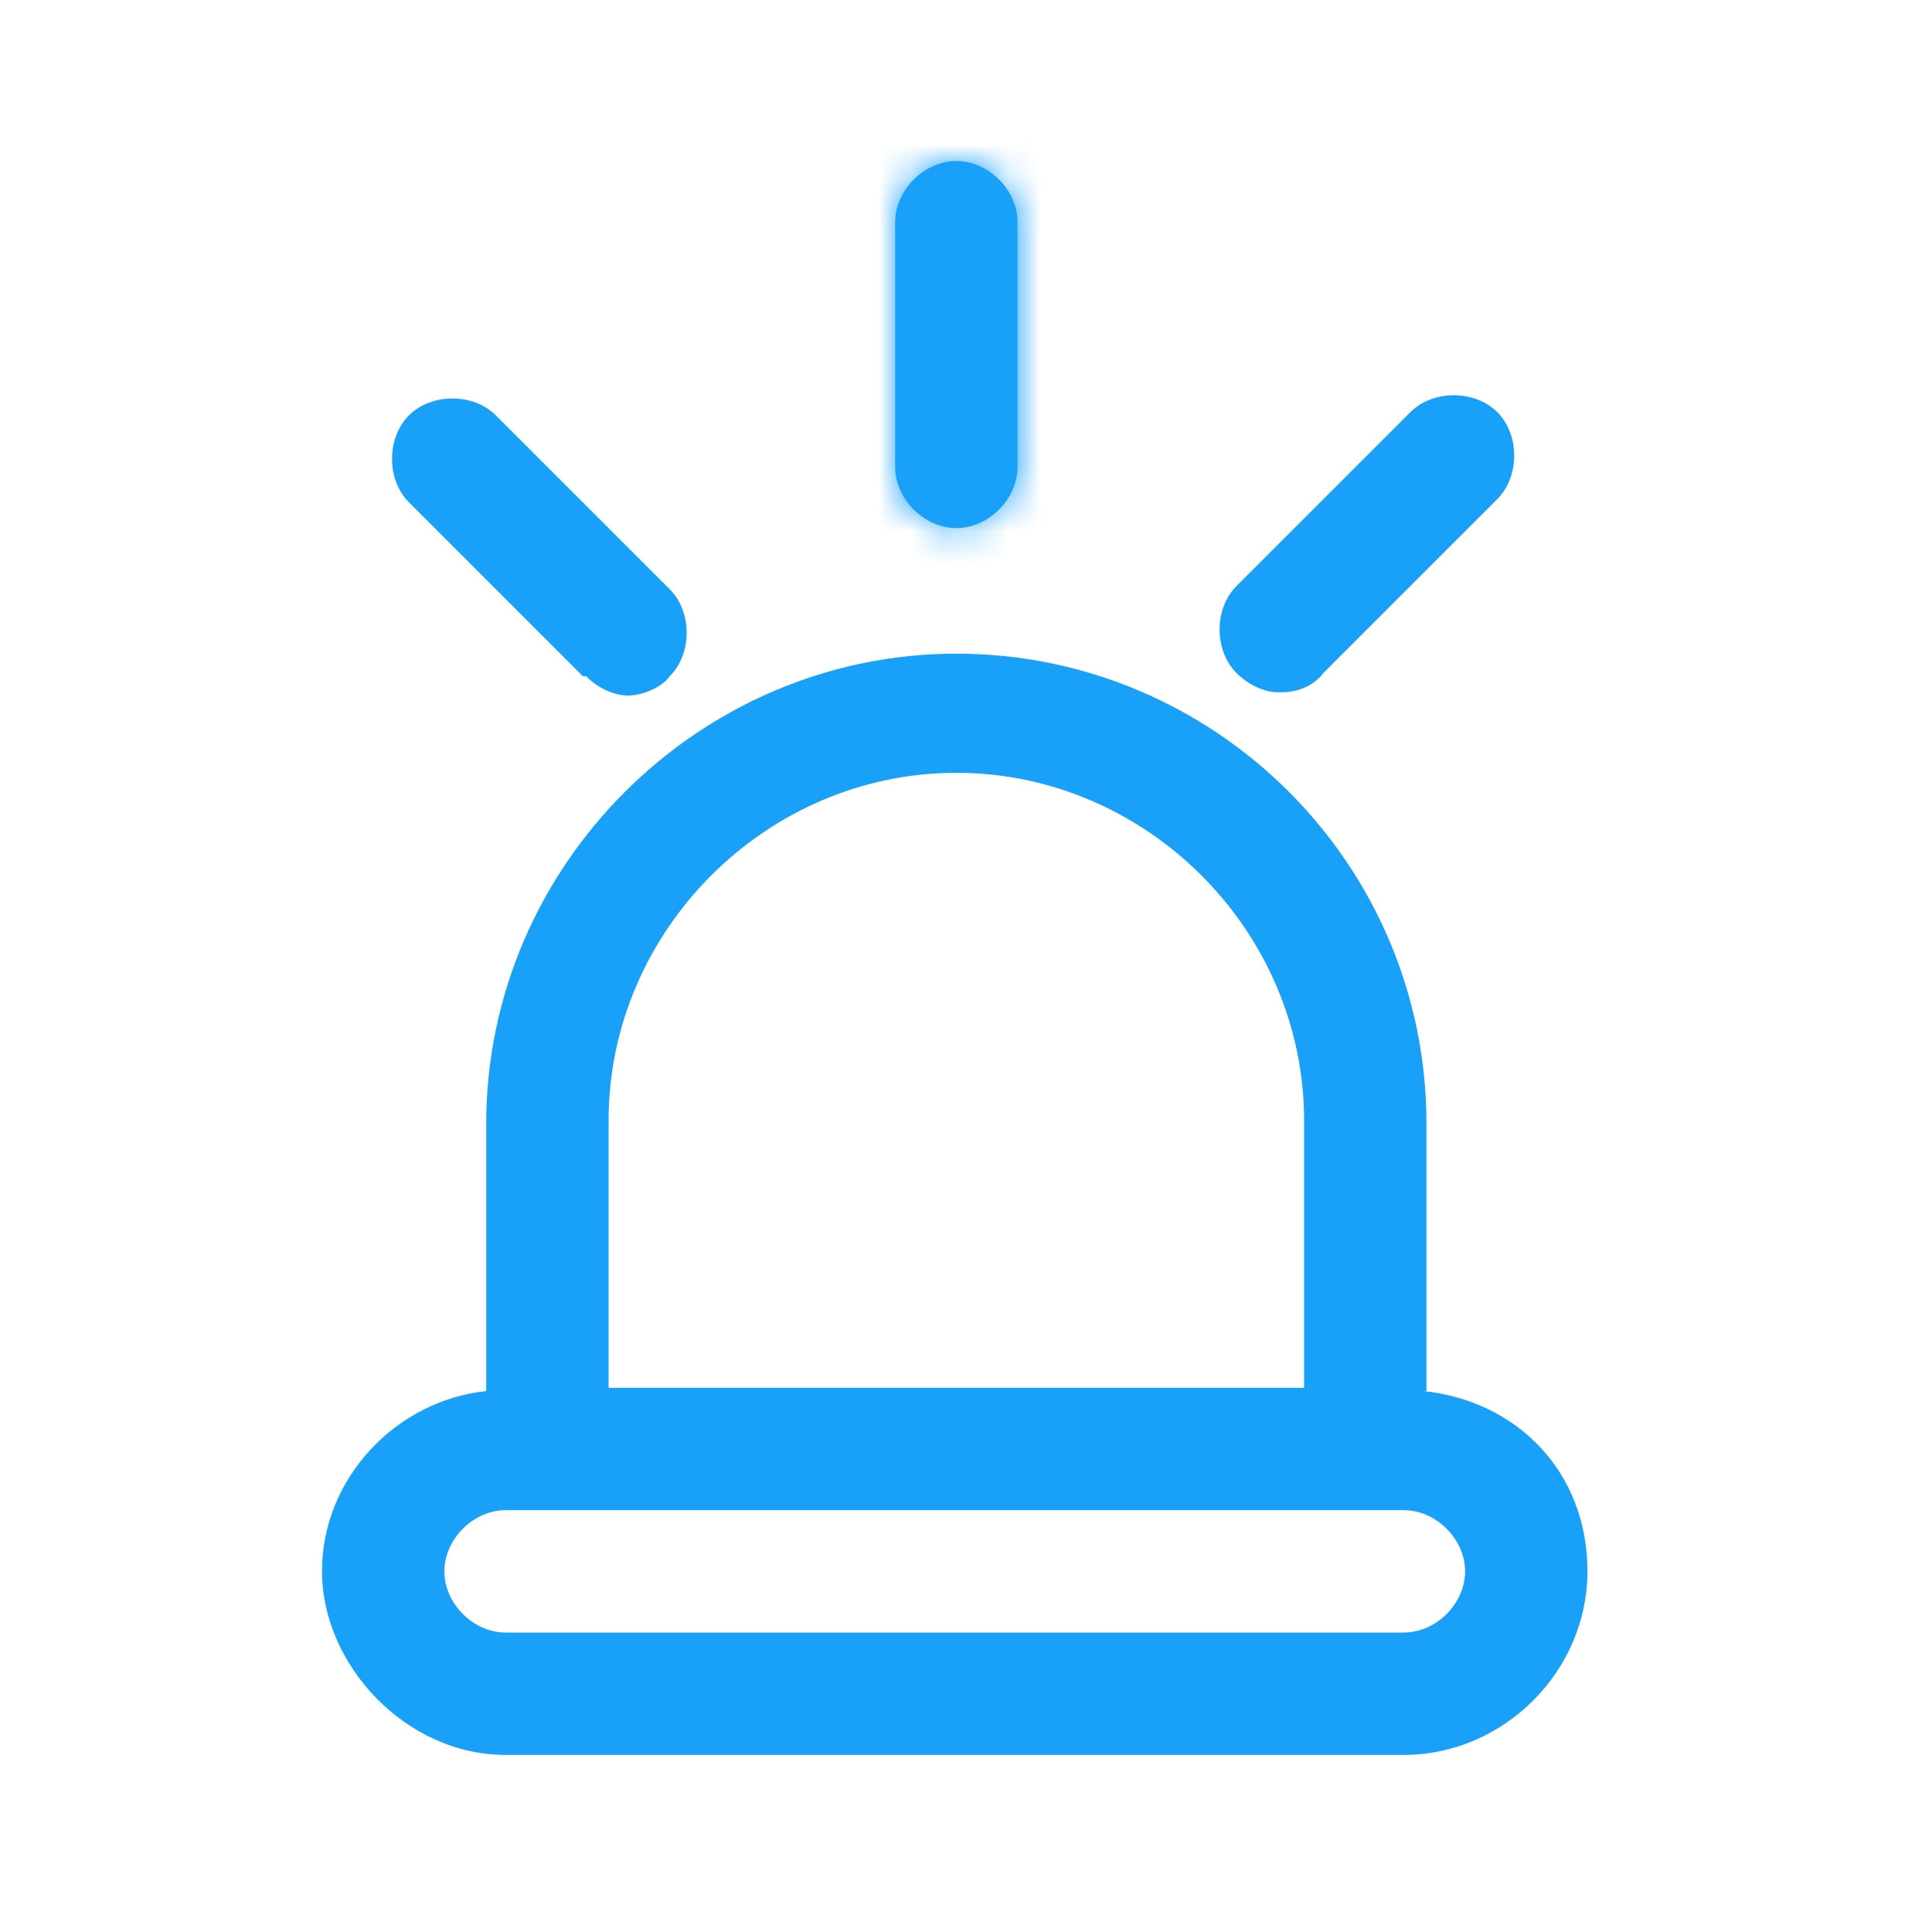
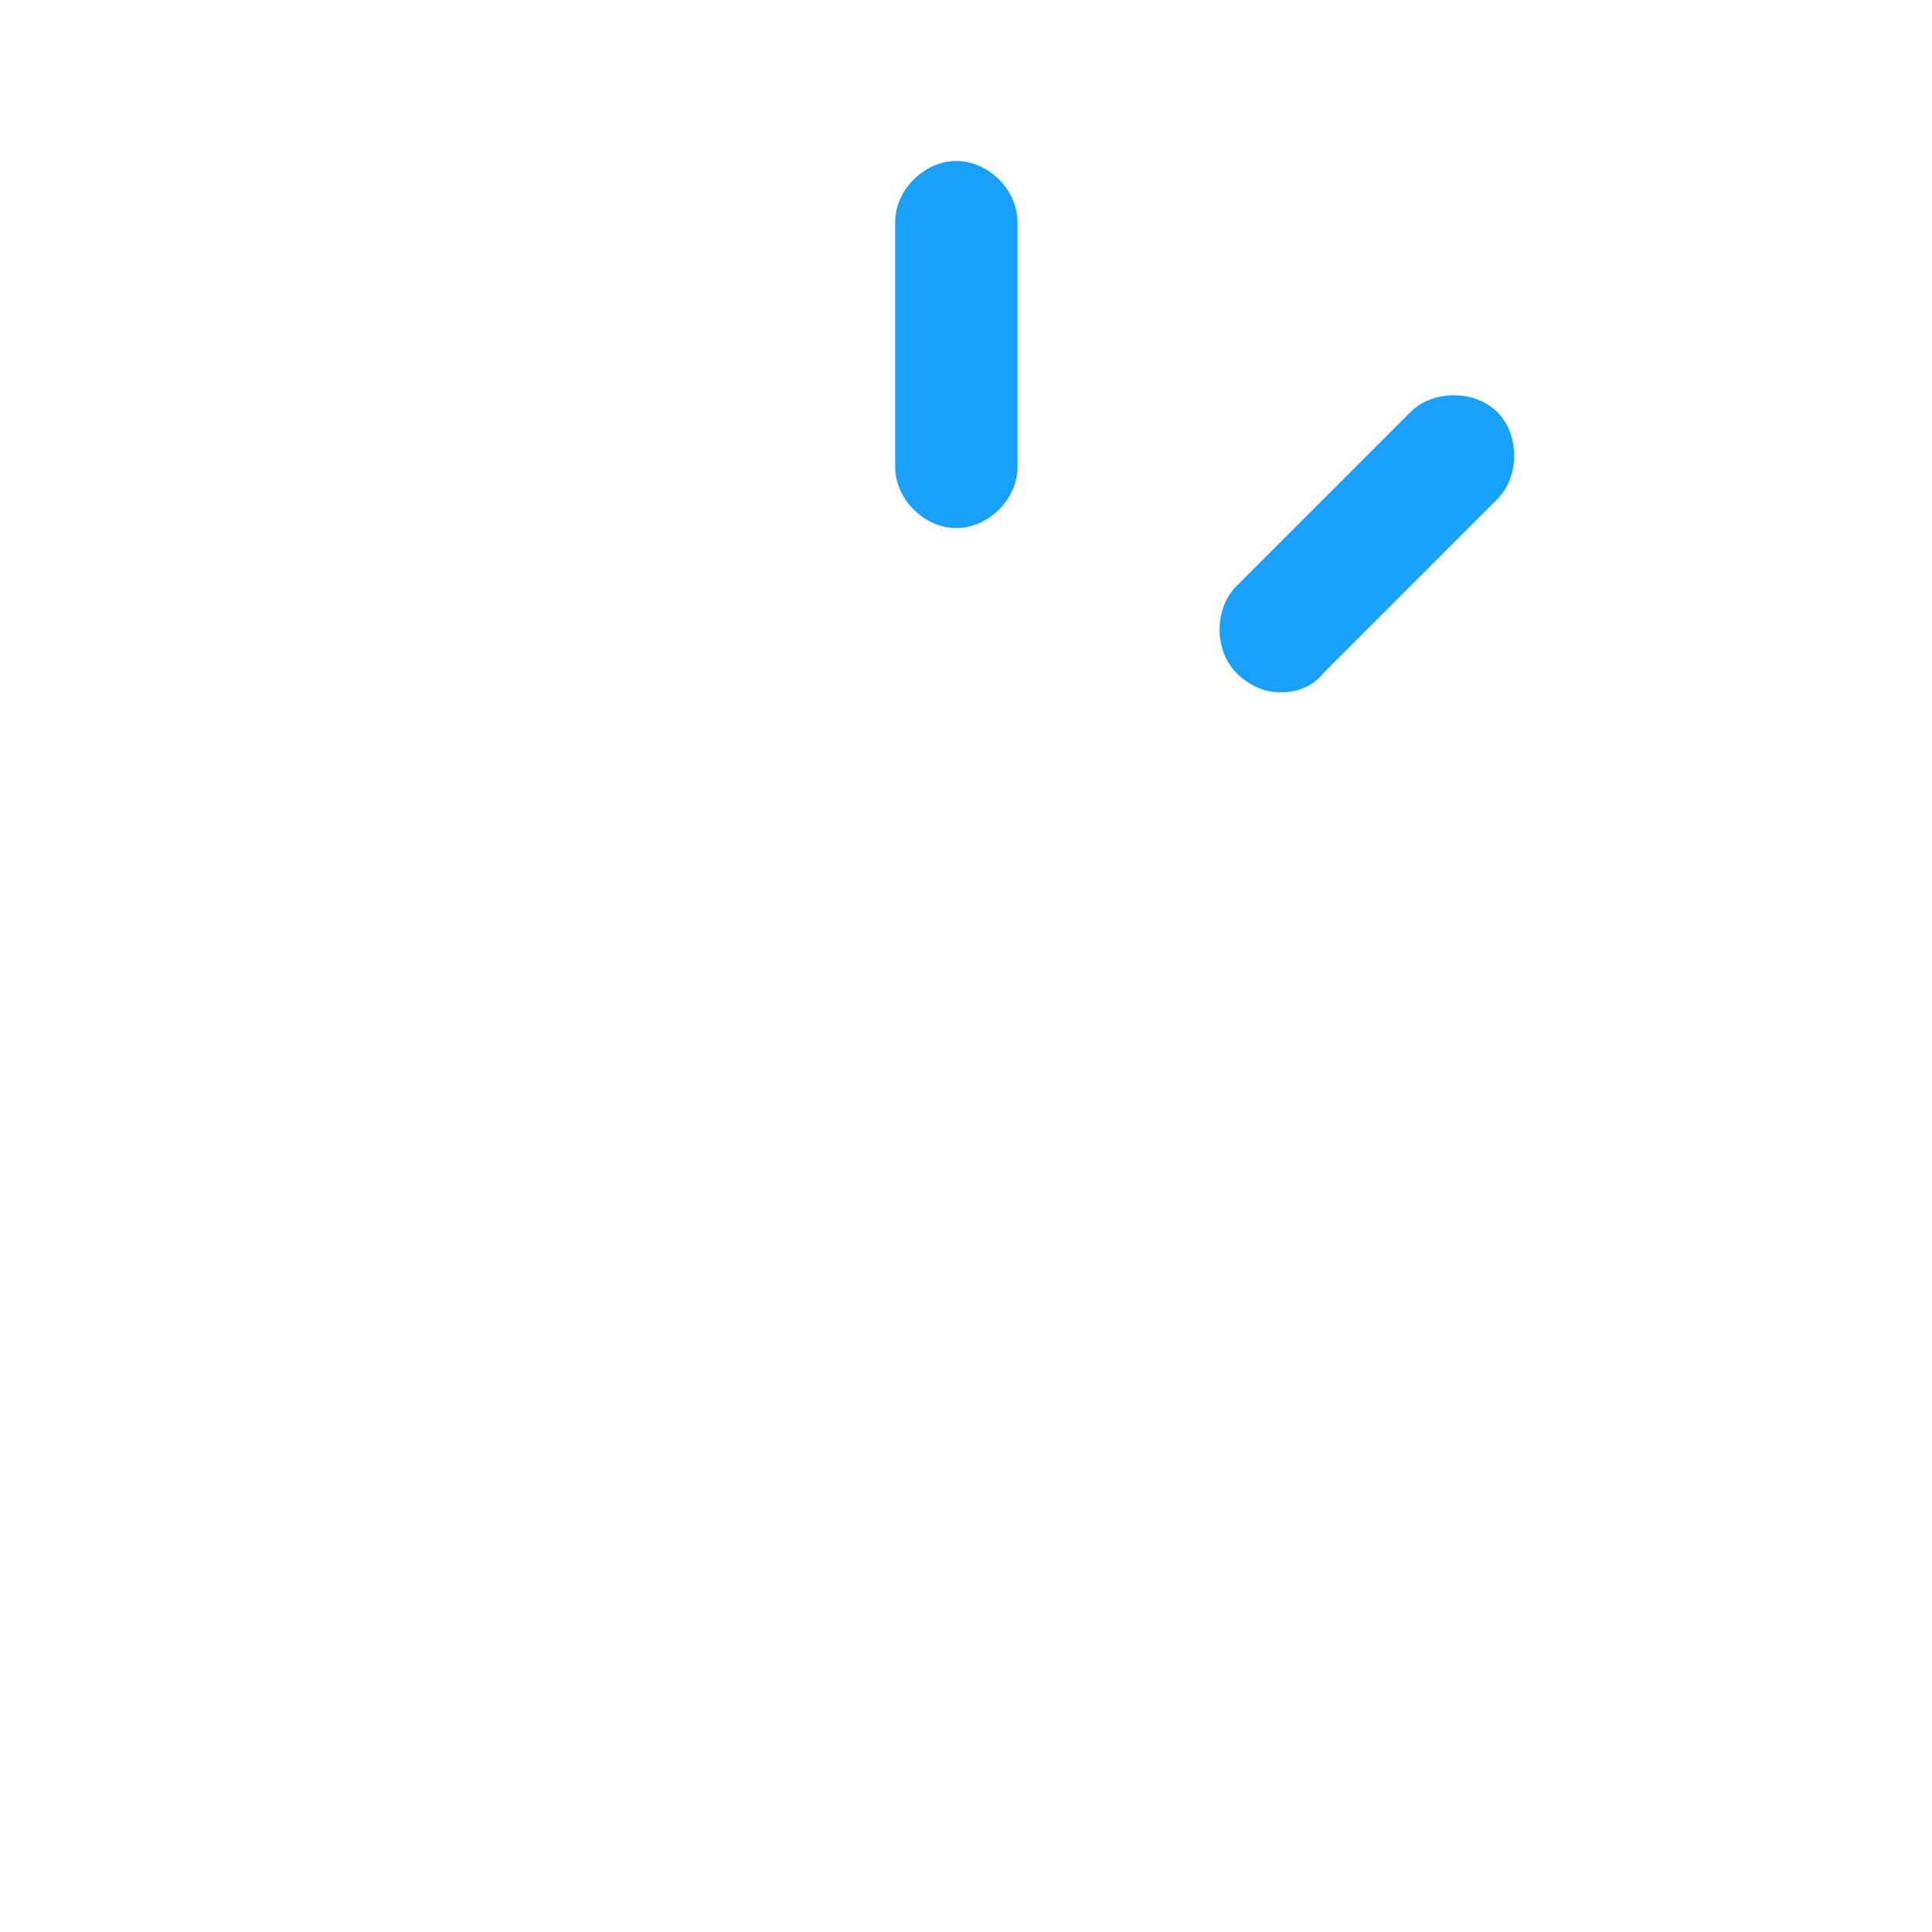
<svg xmlns="http://www.w3.org/2000/svg" id="Layer_1" viewBox="0 0 60 60">
  <defs>
    <style>      .st0 {        fill: #fff;      }      .st1 {        mask: url(#mask);      }      .st2 {        fill: none;      }      .st3 {        fill: #19a1f9;      }    </style>
    <mask id="mask" x="23.8" y="1" width="11.8" height="19.4" maskUnits="userSpaceOnUse">
      <g id="path-1-inside-1_6819_1954">
        <path class="st0" d="M29.7,16.4c1,0,1.9-.9,1.9-1.9v-7.6c0-1-.9-1.9-1.9-1.9s-1.9.9-1.9,1.9v7.6c0,1,.9,1.9,1.9,1.9Z" />
      </g>
    </mask>
  </defs>
-   <rect class="st2" width="60" height="60" />
  <g>
    <path class="st3" d="M29.7,16.4c1,0,1.9-.9,1.9-1.9v-7.6c0-1-.9-1.9-1.9-1.9s-1.9.9-1.9,1.9v7.6c0,1,.9,1.9,1.9,1.9Z" />
    <g class="st1">
-       <path class="st3" d="M29.7,20.4c3.3,0,5.9-2.7,5.9-5.9h-8c0-1.2.9-2.1,2.1-2.1v8ZM35.6,14.5v-7.6h-8v7.6h8ZM35.6,6.9c0-3.3-2.7-5.9-5.9-5.9v8c-1.2,0-2.1-.9-2.1-2.1h8ZM29.7,1c-3.3,0-5.9,2.7-5.9,5.9h8c0,1.2-.9,2.1-2.1,2.1V1ZM23.8,6.9v7.6h8v-7.6h-8ZM23.8,14.5c0,3.3,2.7,5.9,5.9,5.9v-8c1.2,0,2.1.9,2.1,2.1h-8Z" />
-     </g>
+       </g>
    <path class="st3" d="M39.8,21.5c.5,0,1-.2,1.3-.6l5.4-5.4c.7-.7.7-2,0-2.7-.7-.7-2-.7-2.7,0l-5.4,5.4c-.7.7-.7,2,0,2.7.4.4.9.6,1.3.6Z" />
-     <path class="st3" d="M18.2,21c.4.4.9.6,1.3.6s1-.2,1.3-.6c.7-.7.7-2,0-2.7l-5.4-5.4c-.7-.7-2-.7-2.7,0s-.7,2,0,2.7l5.4,5.4Z" />
-     <path class="st3" d="M44.3,43.2v-8.3c0-8.1-6.6-14.6-14.6-14.6s-14.6,6.6-14.6,14.6v8.3c-2.8.3-5.1,2.7-5.1,5.6s2.6,5.7,5.7,5.7h27.9c3.1,0,5.7-2.6,5.7-5.7s-2.2-5.3-5.1-5.6ZM18.9,34.8c0-5.9,4.9-10.8,10.8-10.8s10.8,4.9,10.8,10.8v8.3h-21.6v-8.3ZM43.7,50.7H15.7c-1,0-1.9-.9-1.9-1.9s.9-1.9,1.9-1.9h27.9c1,0,1.9.9,1.9,1.9s-.9,1.9-1.9,1.9Z" />
  </g>
</svg>